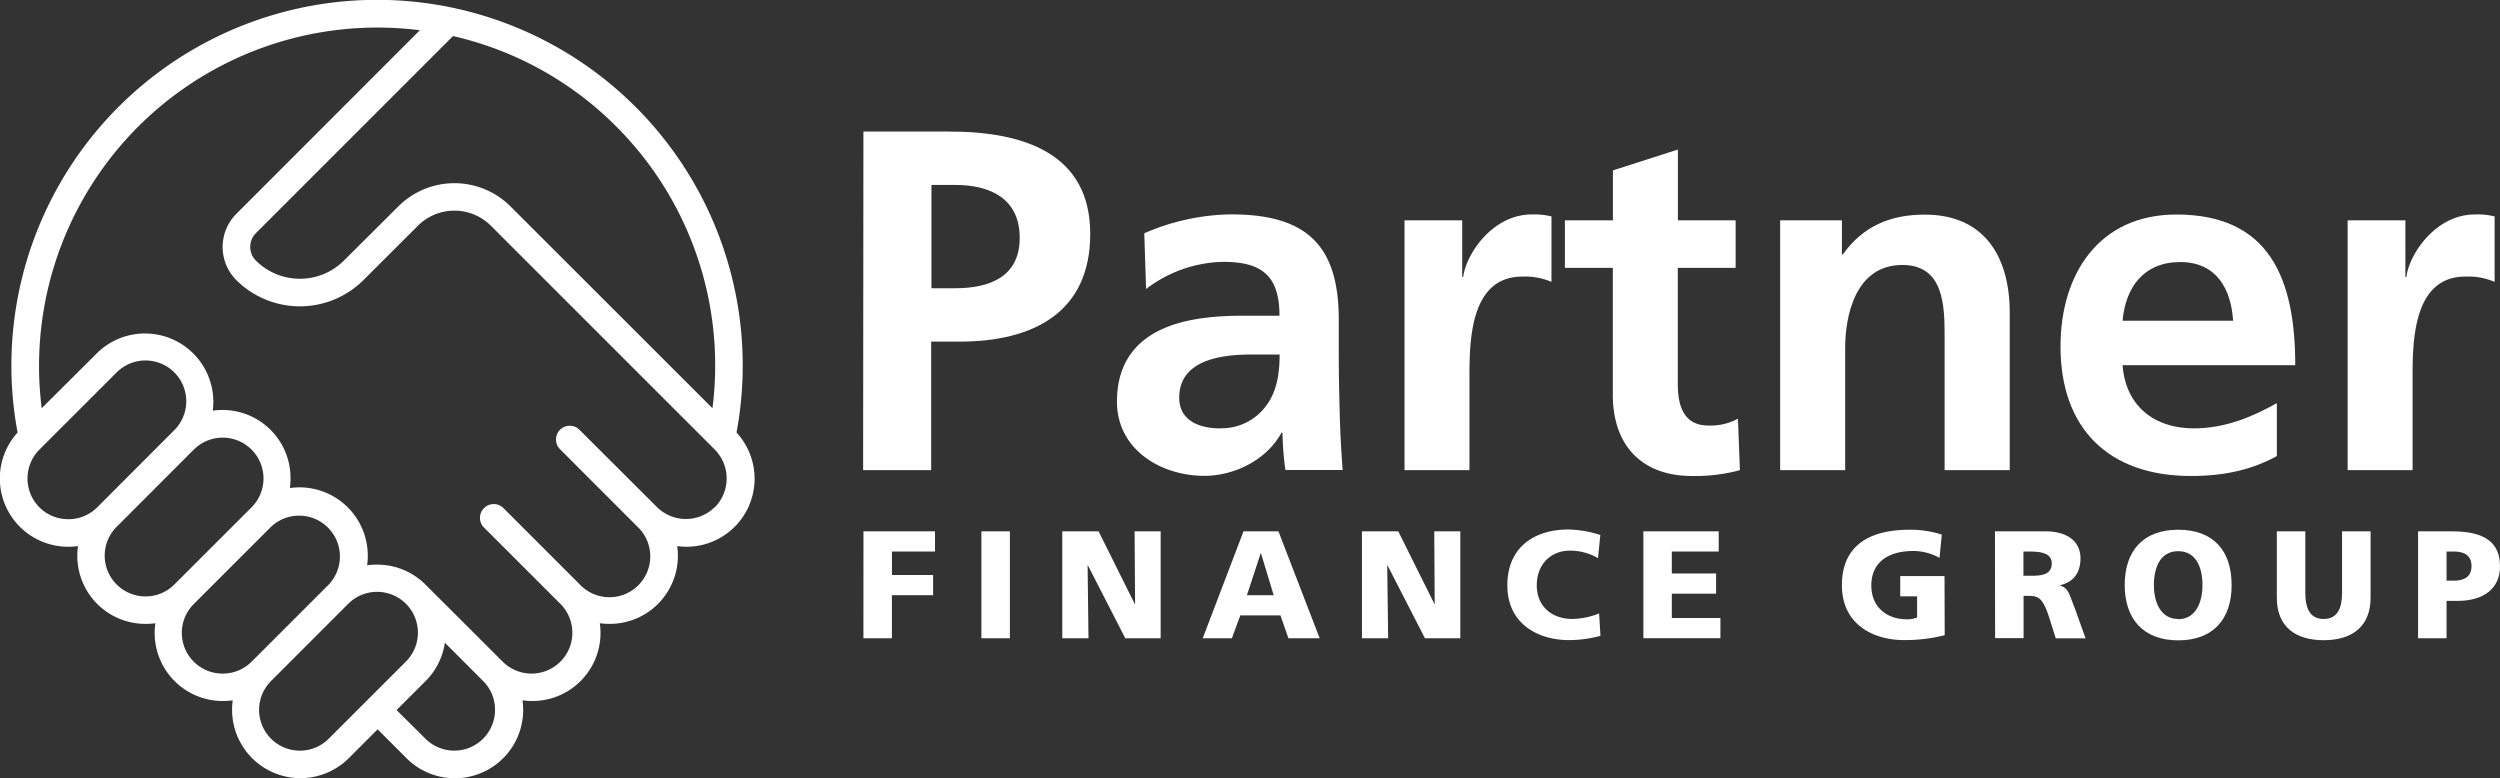
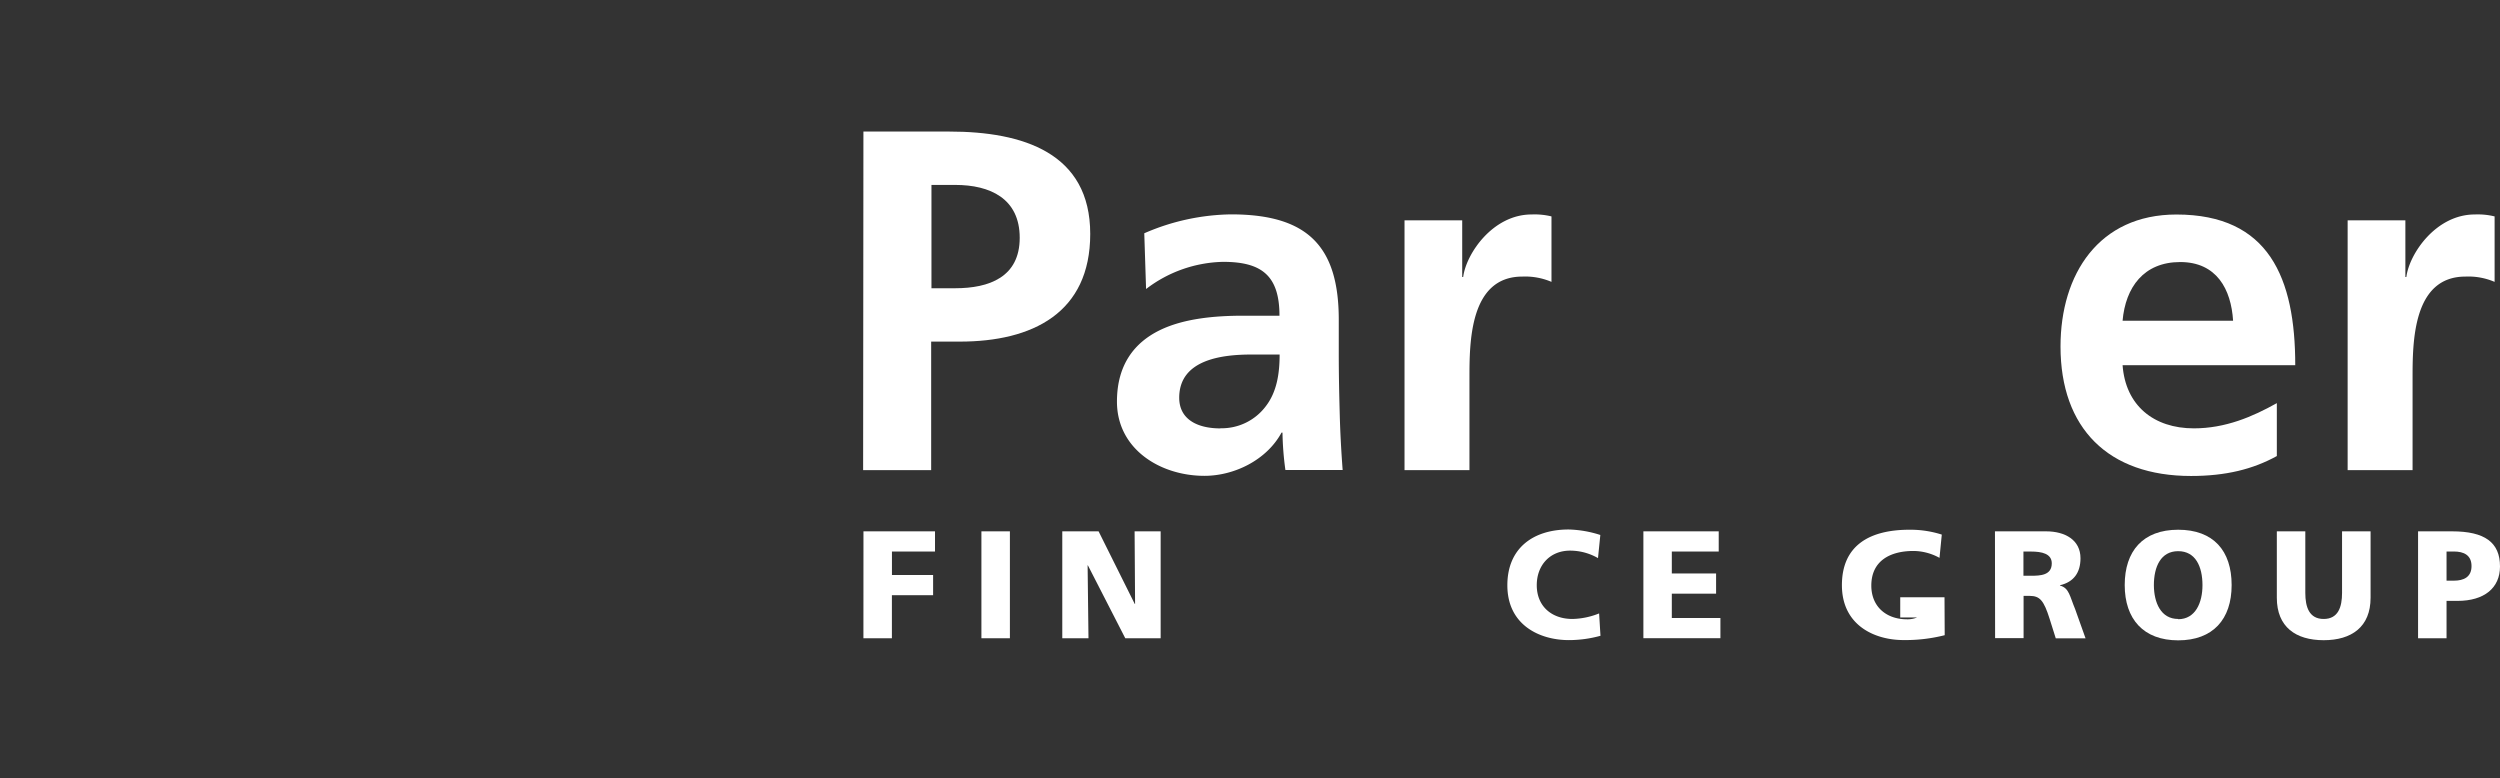
<svg xmlns="http://www.w3.org/2000/svg" id="Layer_1" data-name="Layer 1" viewBox="0 0 514.41 160.16">
  <rect x="0" y="0" width="514.41" height="160.16" fill="#333333" stroke="none" />
  <defs>
    <style>.cls-1{fill:#fff;}</style>
  </defs>
  <path class="cls-1" d="M177.66,27.07h17.67c15.17,0,29,4.39,29,21.06,0,16.27-11.88,22.16-26.85,22.16h-5.88V96.74h-14Zm14,32.24h4.89c7,0,13.27-2.3,13.27-10.38s-6.09-10.88-13.27-10.88h-4.89Z" />
  <path class="cls-1" d="M235.45,48a46.11,46.11,0,0,1,17.86-3.89c15.67,0,22.16,6.49,22.16,21.66v6.59c0,5.19.1,9.08.2,12.87s.3,7.49.6,11.48H264.49a62.61,62.61,0,0,1-.6-7.69h-.2c-3.09,5.69-9.78,8.89-15.86,8.89-9.09,0-18-5.49-18-15.27,0-7.69,3.69-12.18,8.78-14.68s11.68-3,17.27-3h7.39c0-8.28-3.7-11.08-11.58-11.08a26.92,26.92,0,0,0-15.87,5.59Zm15.67,40.12a11.34,11.34,0,0,0,9.38-4.59c2.2-2.89,2.8-6.58,2.8-10.58h-5.79c-6,0-14.87,1-14.87,8.89C242.64,86.26,246.33,88.15,251.12,88.15Z" />
  <path class="cls-1" d="M289,45.34h11.87V57h.2c.6-4.79,6.09-12.87,14.07-12.87a14.63,14.63,0,0,1,4.1.4V58a13.8,13.8,0,0,0-6-1.09c-10.88,0-10.88,13.57-10.88,21V96.74H289Z" />
-   <path class="cls-1" d="M331.86,55.12H322V45.34h9.88V35.06l13.37-4.29V45.34h11.88v9.78H345.23V79.07c0,4.39,1.2,8.49,6.29,8.49a11.93,11.93,0,0,0,6.09-1.4l.4,10.58a35.16,35.16,0,0,1-9.88,1.2c-10.48,0-16.27-6.49-16.27-16.67Z" />
-   <path class="cls-1" d="M366.29,45.34H379v7h.2c4.19-5.88,9.88-8.18,16.86-8.18,12.18,0,17.47,8.58,17.47,20.16V96.74H400.13V69.29c0-6.29-.1-14.77-8.69-14.77-9.68,0-11.77,10.48-11.77,17.07V96.74H366.29Z" />
  <path class="cls-1" d="M468.49,93.84c-4.89,2.7-10.48,4.1-17.66,4.1-17,0-26.85-9.79-26.85-26.65,0-14.87,7.88-27.15,23.85-27.15,19.06,0,24.45,13.08,24.45,31H436.75c.6,8.28,6.39,13,14.67,13,6.49,0,12.08-2.39,17.07-5.19Zm-9-27.84c-.4-6.49-3.39-12.08-10.88-12.08S437.35,59.11,436.75,66Z" />
  <path class="cls-1" d="M483.06,45.34h11.88V57h.2c.6-4.79,6.09-12.87,14.07-12.87a14.52,14.52,0,0,1,4.09.4V58a13.72,13.72,0,0,0-6-1.09c-10.88,0-10.88,13.57-10.88,21V96.74H483.06Z" />
  <path class="cls-1" d="M177.67,109.33h14.72v4.16h-8.86v4.82H192v4.16h-8.48v8.86h-5.86Z" />
  <path class="cls-1" d="M201.94,109.33h5.86v22h-5.86Z" />
  <path class="cls-1" d="M218.58,109.33h7.47l7.44,14.94h.07l-.1-14.94h5.36v22h-7.28l-7.69-15h-.06l.18,15h-5.39Z" />
-   <path class="cls-1" d="M255.87,109.33h7.19l8.48,22h-6.43l-1.64-4.7h-8.26l-1.73,4.7h-6Zm3.6,4.54h-.07l-2.83,8.6h5.51Z" />
-   <path class="cls-1" d="M280.24,109.33h7.47l7.44,14.94h.06l-.09-14.94h5.36v22H293.2l-7.7-15h-.06l.19,15h-5.39Z" />
  <path class="cls-1" d="M329.32,130.82a24.32,24.32,0,0,1-6.53.89c-5.86,0-12.63-3-12.63-11.29,0-7.66,5.35-11.47,12.6-11.47a22.89,22.89,0,0,1,6.53,1.13l-.48,4.76a11.5,11.5,0,0,0-5.73-1.54c-4.16,0-6.87,3-6.87,7.12,0,4.32,3.05,6.94,7.34,6.94a15.53,15.53,0,0,0,5.49-1.14Z" />
  <path class="cls-1" d="M338.15,109.33h15.5v4.16H344V118h9.11v4.16H344v5h10v4.16H338.15Z" />
-   <path class="cls-1" d="M400.15,130.7a32.75,32.75,0,0,1-8.51,1c-5.87,0-12.64-3-12.64-11.29S384.83,109,392.9,109a21.2,21.2,0,0,1,6.65,1l-.47,4.79a11.22,11.22,0,0,0-5.36-1.42c-4.76,0-8.67,2-8.67,7.12,0,4.32,3.06,6.94,7.34,6.94a5.12,5.12,0,0,0,2.08-.38v-4.35H391v-4.16h9.11Z" />
+   <path class="cls-1" d="M400.15,130.7a32.75,32.75,0,0,1-8.51,1c-5.87,0-12.64-3-12.64-11.29S384.83,109,392.9,109a21.2,21.2,0,0,1,6.65,1l-.47,4.79a11.22,11.22,0,0,0-5.36-1.42c-4.76,0-8.67,2-8.67,7.12,0,4.32,3.06,6.94,7.34,6.94a5.12,5.12,0,0,0,2.08-.38H391v-4.16h9.11Z" />
  <path class="cls-1" d="M410.49,109.33H421c3.91,0,7.09,1.76,7.09,5.54,0,2.94-1.38,4.89-4.22,5.55v.07c1.89.5,2,2.17,3.12,4.85l2.14,6H423l-1.26-4c-1.2-3.79-2-4.73-4.13-4.73h-1.23v8.7h-5.86Zm5.86,9.14h1.55c1.89,0,4.28-.07,4.28-2.55,0-2-2.05-2.43-4.28-2.43h-1.55Z" />
  <path class="cls-1" d="M448.19,109c7.25,0,11,4.32,11,11.38s-3.85,11.38-11,11.38-11-4.39-11-11.38S440.94,109,448.19,109Zm0,18.41c3.56,0,5-3.41,5-7,0-3.82-1.42-7-5-7s-5,3.21-5,7C443.21,124,444.62,127.36,448.19,127.36Z" />
  <path class="cls-1" d="M487.78,123c0,6-3.91,8.73-9.65,8.73s-9.64-2.72-9.64-8.73V109.33h5.86V122c0,2.9.79,5.36,3.78,5.36s3.78-2.46,3.78-5.36V109.33h5.87Z" />
  <path class="cls-1" d="M497.55,109.33h7c6.71,0,9.86,2.27,9.86,7.22,0,4.44-3.24,7.09-8.73,7.09h-2.27v7.69h-5.86Zm5.86,10.15h1.52c2,0,3.62-.73,3.62-3s-1.61-3-3.62-3h-1.52Z" />
-   <path class="cls-1" d="M151.55,89A75.24,75.24,0,1,0,3.62,89,14.05,14.05,0,0,0,14.05,112.5a16,16,0,0,0,2-.13,14,14,0,0,0,13.92,16,14.34,14.34,0,0,0,2-.13,14,14,0,0,0,13.92,16,14.24,14.24,0,0,0,2-.14,14.07,14.07,0,0,0,23.87,11.91l5.94-5.94,5.94,5.94a14.06,14.06,0,0,0,23.87-11.91,14.24,14.24,0,0,0,2,.14,14,14,0,0,0,13.91-16,14.48,14.48,0,0,0,2,.13,14,14,0,0,0,13.92-16,16,16,0,0,0,2,.13A14,14,0,0,0,151.55,89ZM126.78,26A69.53,69.53,0,0,1,146.6,84L105,42.43a16.33,16.33,0,0,0-23,0L70.77,53.61a12.83,12.83,0,0,1-18.13,0,4,4,0,0,1,0-5.62L93.21,7.42A69.18,69.18,0,0,1,126.78,26ZM14.05,106.83a8.33,8.33,0,0,1-5.94-2.44h0a8.42,8.42,0,0,1,0-11.88L24,76.63A8.39,8.39,0,1,1,35.87,88.5L20,104.39A8.33,8.33,0,0,1,14.05,106.83Zm15.89,15.89A8.39,8.39,0,0,1,24,108.4L39.88,92.51a8.4,8.4,0,0,1,11.88,11.88L35.87,120.27A8.3,8.3,0,0,1,29.94,122.72ZM45.82,138.6a8.38,8.38,0,0,1-5.94-14.32L55.77,108.4h0a8.4,8.4,0,0,1,11.87,11.88L51.76,136.16A8.37,8.37,0,0,1,45.82,138.6ZM67.64,152a8.39,8.39,0,1,1-11.87-11.87l15.88-15.89a8.4,8.4,0,0,1,11.88,11.88Zm34.22-5.94A8.39,8.39,0,0,1,87.54,152L81.6,146.1l5.94-5.93a14,14,0,0,0,4-7.92l7.91,7.92A8.3,8.3,0,0,1,101.86,146.1Zm45.21-41.71a8.45,8.45,0,0,1-11.88,0L119.3,88.5a2.83,2.83,0,1,0-4,4l15.88,15.89a8.4,8.4,0,1,1-11.88,11.87l-15.88-15.88a2.84,2.84,0,0,0-4,4l15.89,15.88a8.4,8.4,0,0,1-11.88,11.88L87.54,120.28h0a14,14,0,0,0-10-4.1,14.13,14.13,0,0,0-2,.13,14.06,14.06,0,0,0-15.89-15.89,14.13,14.13,0,0,0,.13-2,14,14,0,0,0-16-13.92A14.07,14.07,0,0,0,20,72.62L8.58,84A69.63,69.63,0,0,1,86.39,6.22L48.63,44a9.66,9.66,0,0,0,0,13.64,18.55,18.55,0,0,0,26.15,0L86,46.44a10.63,10.63,0,0,1,15,0l46.08,46.07a8.45,8.45,0,0,1,0,11.88Z" />
</svg>